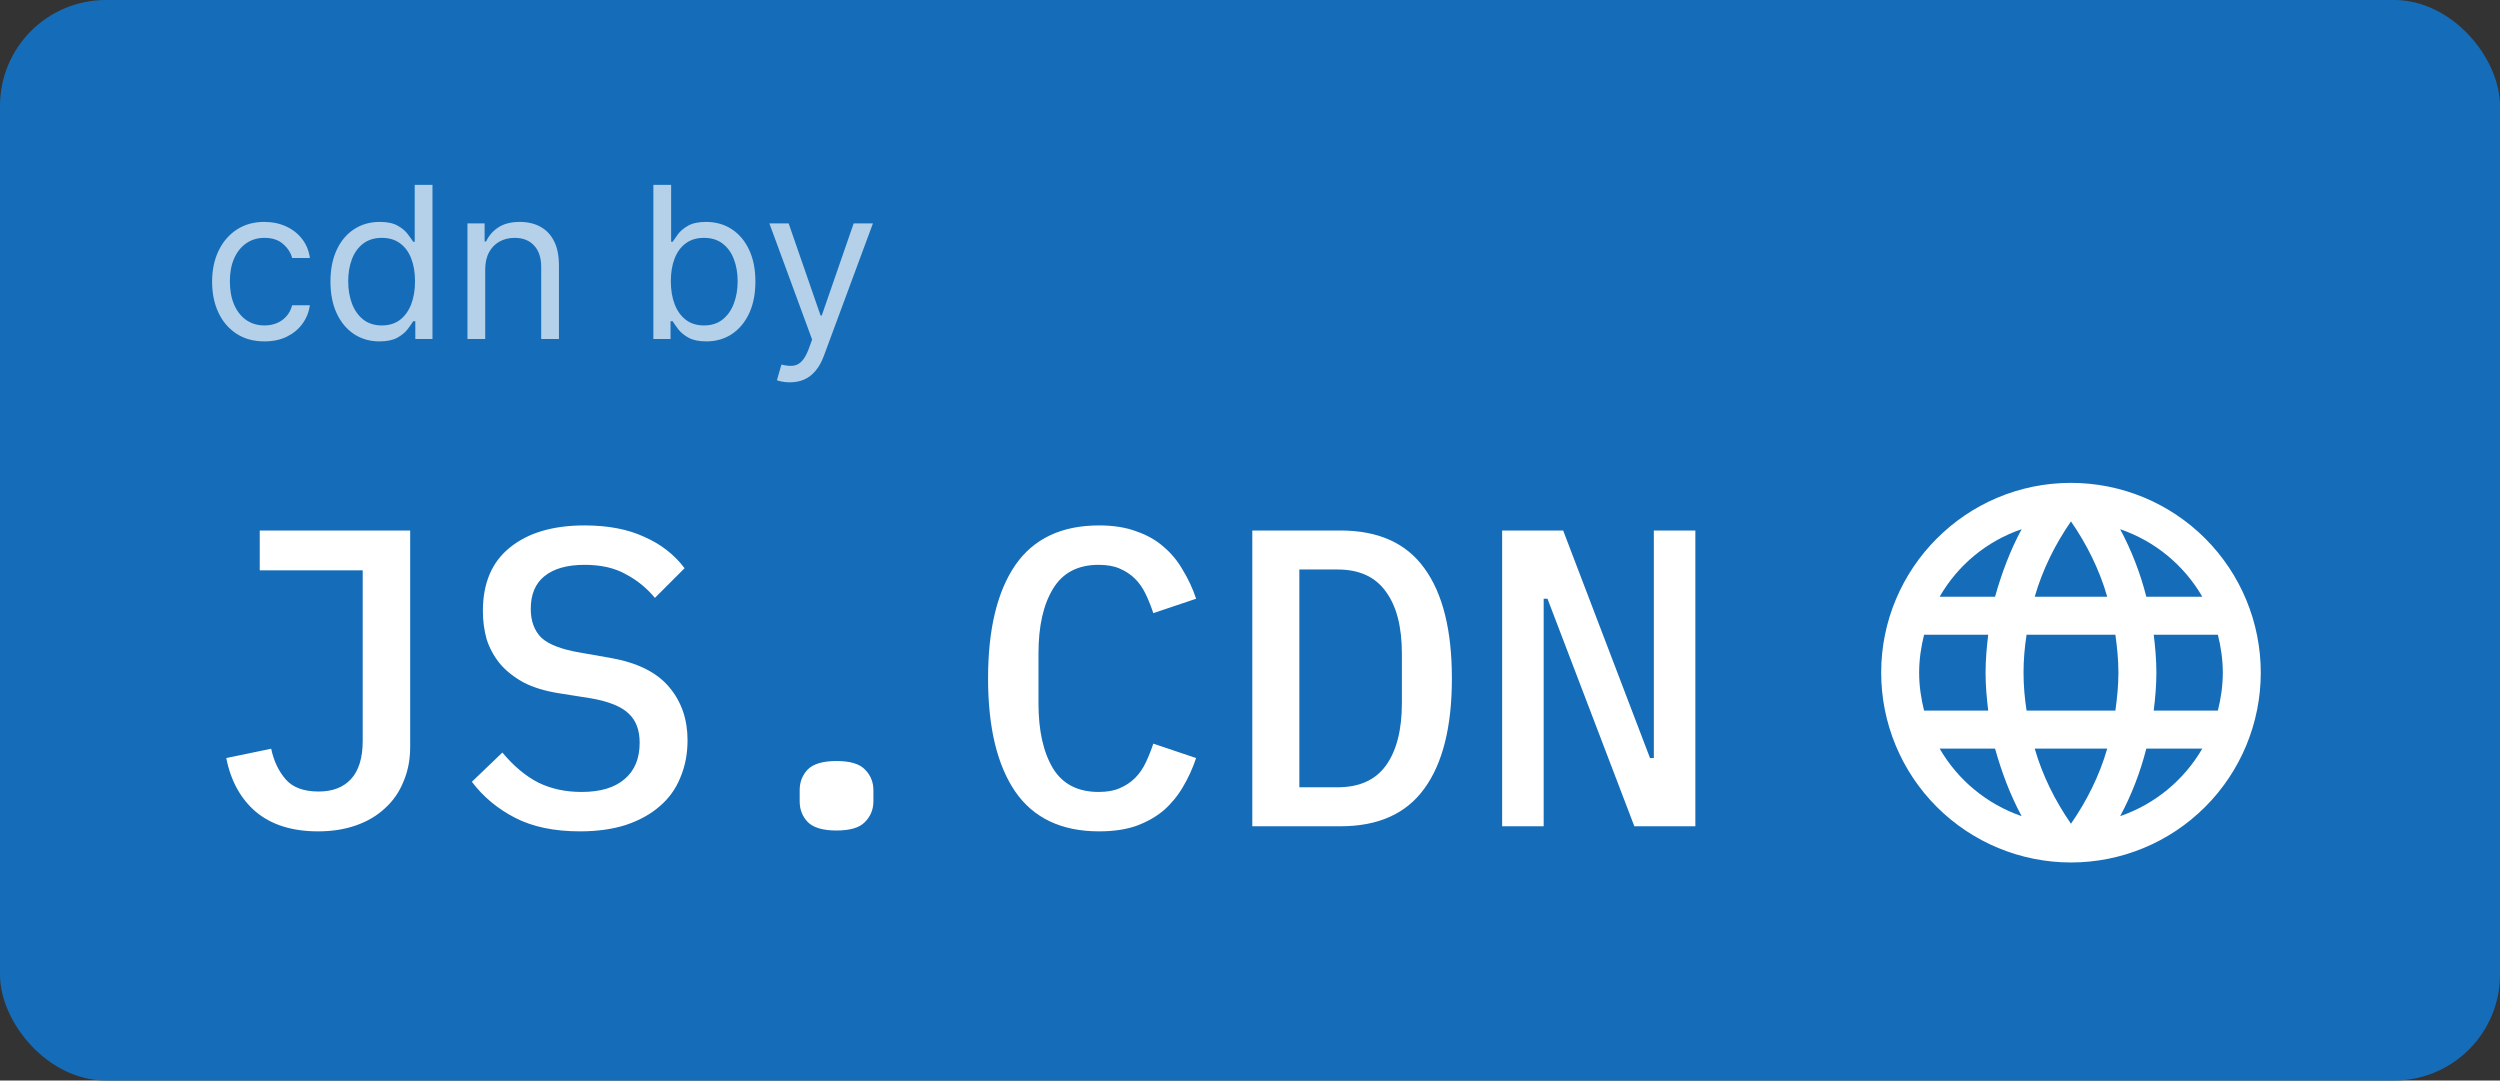
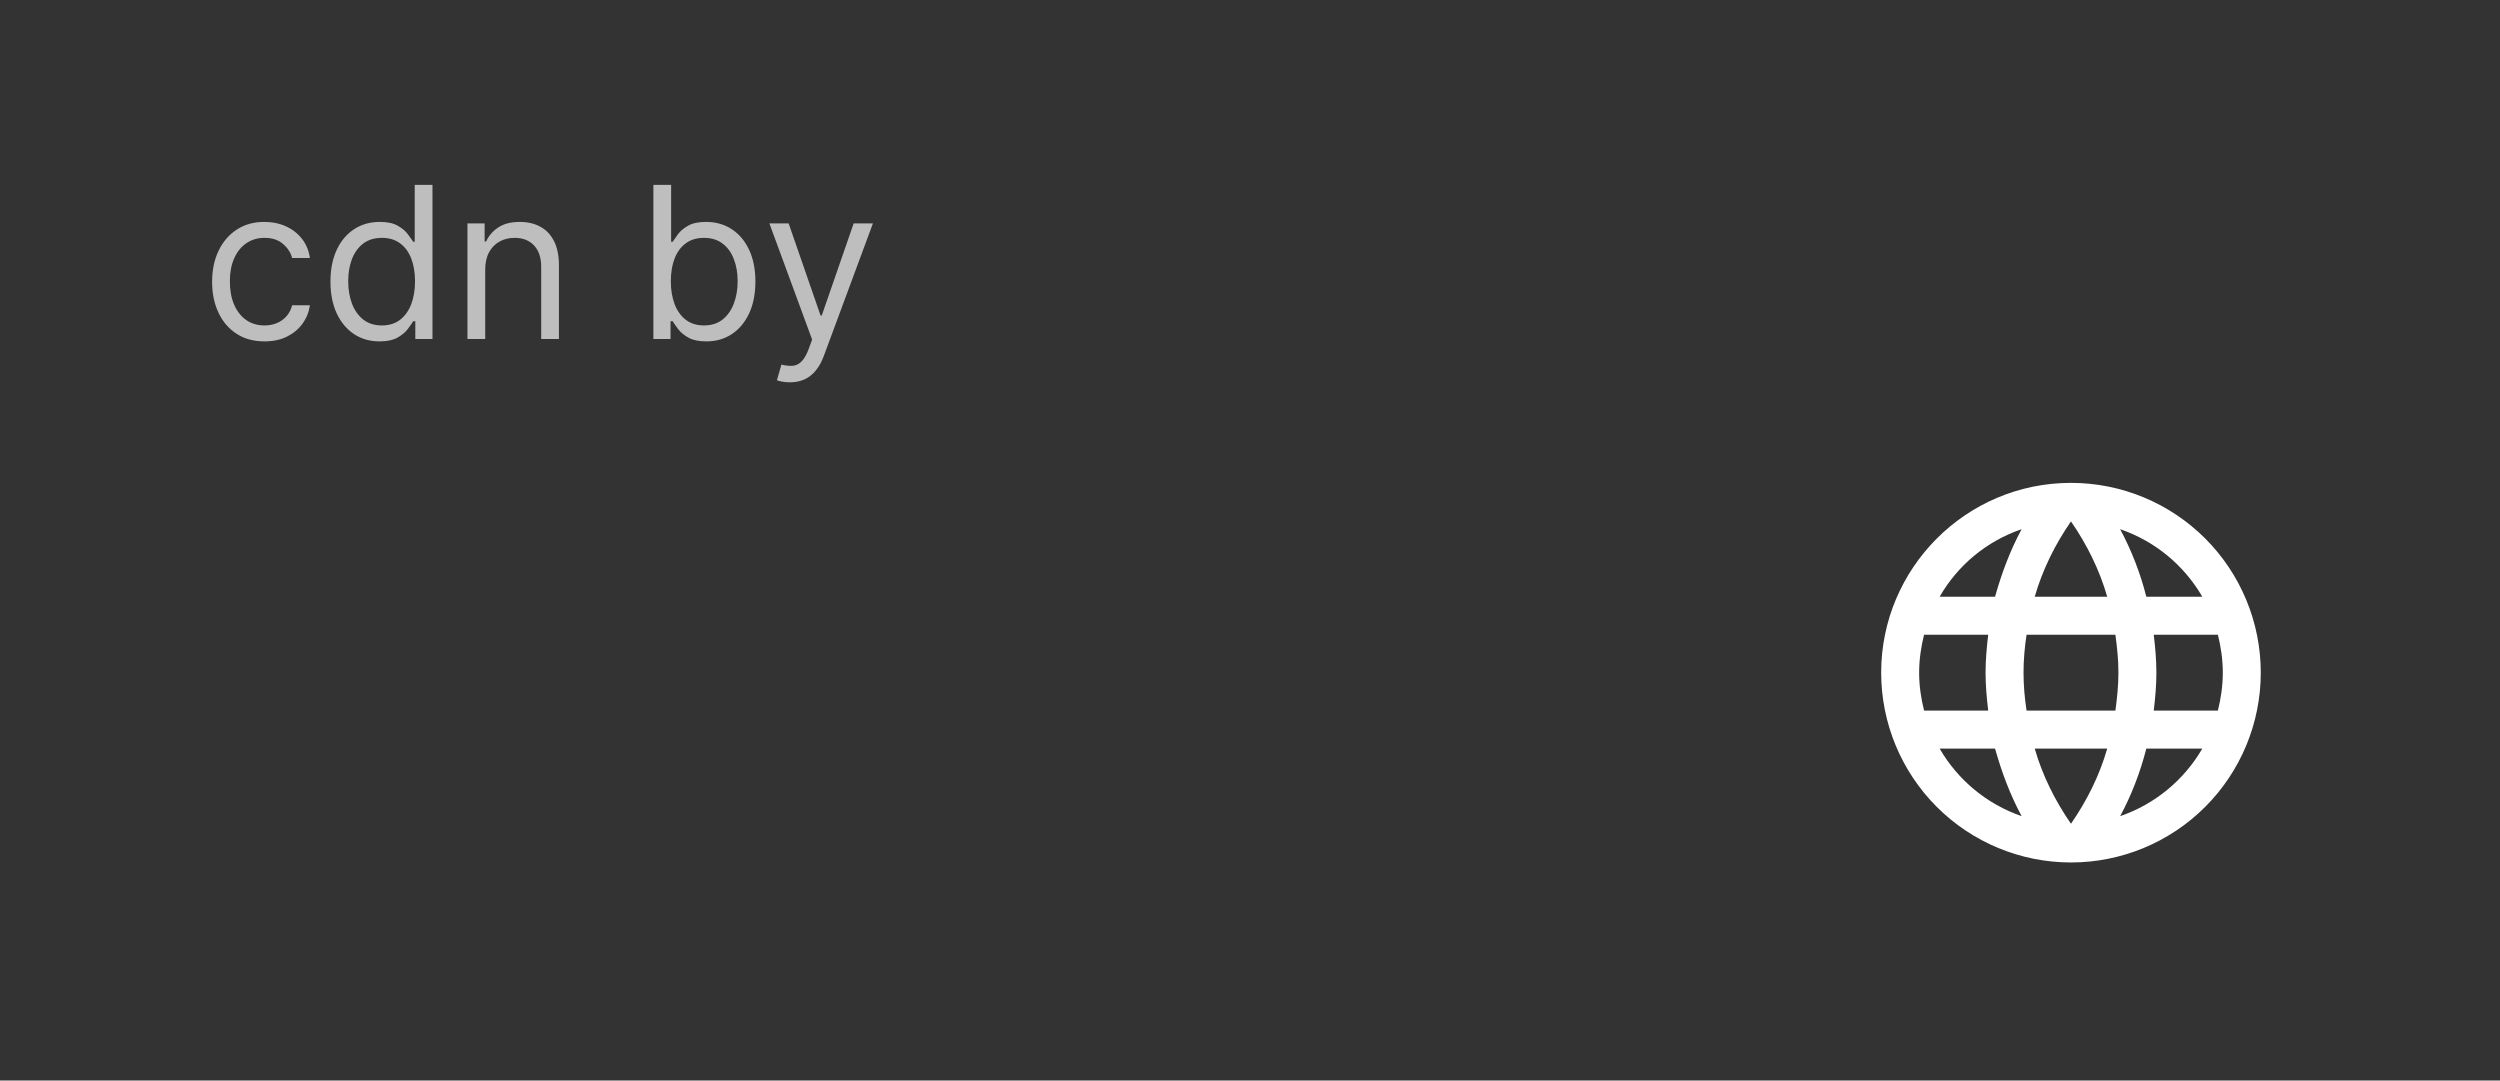
<svg xmlns="http://www.w3.org/2000/svg" width="236" height="102" viewBox="0 0 236 102" fill="none">
  <rect x="0" y="0" width="236" height="102" fill="#333333" stroke="none" />
-   <rect width="236" height="102" rx="10" fill="#156DB9" />
  <path d="M24.966 32.227C23.943 32.227 23.062 31.986 22.324 31.503C21.585 31.02 21.017 30.355 20.619 29.507C20.222 28.66 20.023 27.691 20.023 26.602C20.023 25.494 20.226 24.517 20.634 23.669C21.046 22.817 21.618 22.151 22.352 21.673C23.091 21.19 23.953 20.949 24.938 20.949C25.704 20.949 26.396 21.091 27.011 21.375C27.627 21.659 28.131 22.057 28.524 22.568C28.917 23.079 29.161 23.676 29.256 24.358H27.579C27.452 23.861 27.168 23.421 26.727 23.037C26.292 22.649 25.704 22.454 24.966 22.454C24.312 22.454 23.74 22.625 23.247 22.966C22.759 23.302 22.378 23.778 22.104 24.393C21.834 25.004 21.699 25.722 21.699 26.546C21.699 27.388 21.831 28.122 22.097 28.747C22.366 29.372 22.745 29.858 23.233 30.203C23.725 30.549 24.303 30.722 24.966 30.722C25.401 30.722 25.797 30.646 26.152 30.494C26.507 30.343 26.808 30.125 27.054 29.841C27.3 29.557 27.475 29.216 27.579 28.818H29.256C29.161 29.462 28.927 30.042 28.553 30.558C28.183 31.07 27.693 31.477 27.082 31.78C26.476 32.078 25.771 32.227 24.966 32.227ZM35.825 32.227C34.916 32.227 34.114 31.998 33.418 31.538C32.722 31.074 32.177 30.421 31.784 29.578C31.391 28.731 31.195 27.729 31.195 26.574C31.195 25.428 31.391 24.434 31.784 23.591C32.177 22.748 32.724 22.097 33.425 21.638C34.126 21.178 34.935 20.949 35.854 20.949C36.564 20.949 37.125 21.067 37.537 21.304C37.954 21.536 38.271 21.801 38.489 22.099C38.711 22.393 38.884 22.634 39.007 22.824H39.149V17.454H40.825V32H39.206V30.324H39.007C38.884 30.523 38.709 30.774 38.481 31.077C38.254 31.375 37.93 31.642 37.508 31.879C37.087 32.111 36.526 32.227 35.825 32.227ZM36.053 30.722C36.725 30.722 37.293 30.546 37.757 30.196C38.221 29.841 38.574 29.351 38.815 28.726C39.057 28.096 39.178 27.369 39.178 26.546C39.178 25.731 39.059 25.018 38.822 24.408C38.586 23.792 38.235 23.314 37.771 22.973C37.307 22.627 36.734 22.454 36.053 22.454C35.342 22.454 34.751 22.637 34.277 23.001C33.808 23.361 33.456 23.851 33.219 24.472C32.987 25.087 32.871 25.778 32.871 26.546C32.871 27.322 32.989 28.027 33.226 28.662C33.467 29.292 33.822 29.794 34.291 30.168C34.765 30.537 35.352 30.722 36.053 30.722ZM45.804 25.438V32H44.128V21.091H45.747V22.796H45.889C46.145 22.241 46.533 21.796 47.054 21.46C47.575 21.119 48.247 20.949 49.071 20.949C49.81 20.949 50.456 21.1 51.01 21.403C51.564 21.702 51.995 22.156 52.303 22.767C52.61 23.373 52.764 24.14 52.764 25.068V32H51.088V25.182C51.088 24.325 50.865 23.657 50.42 23.179C49.975 22.696 49.365 22.454 48.588 22.454C48.053 22.454 47.575 22.57 47.153 22.803C46.737 23.035 46.408 23.373 46.166 23.818C45.925 24.263 45.804 24.803 45.804 25.438ZM61.679 32V17.454H63.355V22.824H63.498C63.621 22.634 63.791 22.393 64.009 22.099C64.231 21.801 64.549 21.536 64.961 21.304C65.377 21.067 65.941 20.949 66.651 20.949C67.57 20.949 68.379 21.178 69.08 21.638C69.781 22.097 70.328 22.748 70.721 23.591C71.114 24.434 71.31 25.428 71.31 26.574C71.31 27.729 71.114 28.731 70.721 29.578C70.328 30.421 69.783 31.074 69.087 31.538C68.391 31.998 67.588 32.227 66.679 32.227C65.979 32.227 65.418 32.111 64.996 31.879C64.575 31.642 64.25 31.375 64.023 31.077C63.796 30.774 63.621 30.523 63.498 30.324H63.299V32H61.679ZM63.327 26.546C63.327 27.369 63.448 28.096 63.689 28.726C63.931 29.351 64.284 29.841 64.748 30.196C65.212 30.546 65.78 30.722 66.452 30.722C67.153 30.722 67.738 30.537 68.206 30.168C68.68 29.794 69.035 29.292 69.272 28.662C69.513 28.027 69.634 27.322 69.634 26.546C69.634 25.778 69.516 25.087 69.279 24.472C69.047 23.851 68.694 23.361 68.221 23.001C67.752 22.637 67.162 22.454 66.452 22.454C65.77 22.454 65.197 22.627 64.733 22.973C64.269 23.314 63.919 23.792 63.682 24.408C63.445 25.018 63.327 25.731 63.327 26.546ZM74.563 36.091C74.279 36.091 74.025 36.067 73.803 36.02C73.58 35.977 73.427 35.935 73.341 35.892L73.767 34.415C74.175 34.519 74.534 34.557 74.847 34.528C75.159 34.5 75.436 34.36 75.678 34.109C75.924 33.863 76.149 33.463 76.353 32.909L76.665 32.057L72.631 21.091H74.449L77.461 29.784H77.574L80.586 21.091H82.404L77.773 33.591C77.565 34.154 77.307 34.621 76.999 34.99C76.691 35.364 76.334 35.641 75.927 35.821C75.524 36.001 75.07 36.091 74.563 36.091Z" fill="white" fill-opacity="0.68" />
  <path d="M203.312 67.083C203.455 65.901 203.563 64.718 203.563 63.5C203.563 62.282 203.455 61.099 203.312 59.917H209.368C209.654 61.063 209.833 62.264 209.833 63.5C209.833 64.736 209.654 65.937 209.368 67.083M200.141 77.045C201.216 75.056 202.04 72.906 202.613 70.667H207.898C206.163 73.656 203.409 75.92 200.141 77.045ZM199.693 67.083H191.308C191.128 65.901 191.021 64.718 191.021 63.5C191.021 62.282 191.128 61.081 191.308 59.917H199.693C199.854 61.081 199.979 62.282 199.979 63.5C199.979 64.718 199.854 65.901 199.693 67.083ZM195.5 77.762C194.013 75.612 192.813 73.229 192.078 70.667H198.922C198.188 73.229 196.987 75.612 195.5 77.762ZM188.333 56.333H183.102C184.82 53.336 187.572 51.069 190.842 49.955C189.767 51.944 188.961 54.094 188.333 56.333ZM183.102 70.667H188.333C188.961 72.906 189.767 75.056 190.842 77.045C187.579 75.919 184.831 73.655 183.102 70.667ZM181.633 67.083C181.346 65.937 181.167 64.736 181.167 63.5C181.167 62.264 181.346 61.063 181.633 59.917H187.688C187.545 61.099 187.438 62.282 187.438 63.5C187.438 64.718 187.545 65.901 187.688 67.083M195.5 49.22C196.987 51.37 198.188 53.771 198.922 56.333H192.078C192.813 53.771 194.013 51.37 195.5 49.22ZM207.898 56.333H202.613C202.052 54.114 201.222 51.972 200.141 49.955C203.437 51.084 206.178 53.359 207.898 56.333ZM195.5 45.583C185.592 45.583 177.583 53.646 177.583 63.5C177.583 68.252 179.471 72.809 182.831 76.169C184.495 77.833 186.47 79.152 188.644 80.053C190.818 80.953 193.147 81.417 195.5 81.417C200.252 81.417 204.809 79.529 208.169 76.169C211.529 72.809 213.417 68.252 213.417 63.5C213.417 61.147 212.953 58.817 212.053 56.644C211.153 54.47 209.833 52.495 208.169 50.831C206.505 49.167 204.53 47.847 202.357 46.947C200.183 46.047 197.853 45.583 195.5 45.583Z" fill="white" />
-   <path d="M38.72 50.08V70.52C38.72 71.72 38.507 72.813 38.08 73.8C37.68 74.787 37.093 75.627 36.32 76.32C35.573 77.013 34.667 77.547 33.6 77.92C32.533 78.293 31.347 78.48 30.04 78.48C27.587 78.48 25.627 77.867 24.16 76.64C22.72 75.413 21.787 73.72 21.36 71.56L25.6 70.68C25.84 71.827 26.293 72.787 26.96 73.56C27.627 74.333 28.667 74.72 30.08 74.72C31.387 74.72 32.4 74.333 33.12 73.56C33.867 72.76 34.24 71.547 34.24 69.92V53.84H24.52V50.08H38.72ZM54.744 78.48C52.318 78.48 50.278 78.053 48.624 77.2C46.971 76.347 45.611 75.213 44.544 73.8L47.424 71.04C48.491 72.32 49.624 73.267 50.824 73.88C52.024 74.467 53.384 74.76 54.904 74.76C56.664 74.76 58.011 74.36 58.944 73.56C59.904 72.76 60.384 71.613 60.384 70.12C60.384 68.92 60.038 68 59.344 67.36C58.651 66.693 57.464 66.213 55.784 65.92L52.744 65.44C51.411 65.227 50.291 64.88 49.384 64.4C48.478 63.893 47.744 63.307 47.184 62.64C46.624 61.947 46.211 61.187 45.944 60.36C45.704 59.507 45.584 58.613 45.584 57.68C45.584 55.04 46.438 53.04 48.144 51.68C49.851 50.293 52.198 49.6 55.184 49.6C57.398 49.6 59.278 49.96 60.824 50.68C62.398 51.373 63.664 52.36 64.624 53.64L61.824 56.44C61.051 55.507 60.131 54.76 59.064 54.2C58.024 53.613 56.731 53.32 55.184 53.32C53.531 53.32 52.264 53.68 51.384 54.4C50.531 55.093 50.104 56.12 50.104 57.48C50.104 58.627 50.438 59.533 51.104 60.2C51.798 60.84 53.011 61.307 54.744 61.6L57.704 62.12C60.211 62.573 62.038 63.493 63.184 64.88C64.331 66.24 64.904 67.907 64.904 69.88C64.904 71.16 64.678 72.333 64.224 73.4C63.798 74.467 63.144 75.373 62.264 76.12C61.411 76.867 60.344 77.453 59.064 77.88C57.811 78.28 56.371 78.48 54.744 78.48ZM78.969 78.4C77.689 78.4 76.782 78.133 76.249 77.6C75.742 77.067 75.489 76.413 75.489 75.64V74.6C75.489 73.827 75.742 73.173 76.249 72.64C76.782 72.107 77.689 71.84 78.969 71.84C80.249 71.84 81.142 72.107 81.649 72.64C82.182 73.173 82.449 73.827 82.449 74.6V75.64C82.449 76.413 82.182 77.067 81.649 77.6C81.142 78.133 80.249 78.4 78.969 78.4ZM103.753 78.48C100.206 78.48 97.567 77.227 95.833 74.72C94.126 72.213 93.273 68.653 93.273 64.04C93.273 59.427 94.126 55.867 95.833 53.36C97.567 50.853 100.206 49.6 103.753 49.6C105.113 49.6 106.286 49.787 107.273 50.16C108.286 50.507 109.153 51 109.873 51.64C110.593 52.253 111.193 52.987 111.673 53.84C112.18 54.667 112.593 55.56 112.913 56.52L108.873 57.88C108.66 57.24 108.42 56.64 108.153 56.08C107.886 55.52 107.553 55.04 107.153 54.64C106.753 54.24 106.273 53.92 105.713 53.68C105.18 53.44 104.513 53.32 103.713 53.32C101.74 53.32 100.3 54.08 99.393 55.6C98.487 57.093 98.033 59.12 98.033 61.68V66.4C98.033 68.96 98.487 71 99.393 72.52C100.3 74.013 101.74 74.76 103.713 74.76C104.513 74.76 105.18 74.64 105.713 74.4C106.273 74.16 106.753 73.84 107.153 73.44C107.553 73.04 107.886 72.56 108.153 72C108.42 71.44 108.66 70.84 108.873 70.2L112.913 71.56C112.593 72.52 112.18 73.427 111.673 74.28C111.193 75.107 110.593 75.84 109.873 76.48C109.153 77.093 108.286 77.587 107.273 77.96C106.286 78.307 105.113 78.48 103.753 78.48ZM118.218 50.08H126.538C130.111 50.08 132.751 51.267 134.458 53.64C136.191 56.013 137.058 59.48 137.058 64.04C137.058 68.6 136.191 72.067 134.458 74.44C132.751 76.813 130.111 78 126.538 78H118.218V50.08ZM126.258 74.32C128.311 74.32 129.831 73.64 130.818 72.28C131.831 70.893 132.338 68.92 132.338 66.36V61.72C132.338 59.16 131.831 57.2 130.818 55.84C129.831 54.453 128.311 53.76 126.258 53.76H122.658V74.32H126.258ZM146.082 56.52H145.722V78H141.802V50.08H147.562L155.762 71.56H156.122V50.08H160.042V78H154.282L146.082 56.52Z" fill="white" />
</svg>